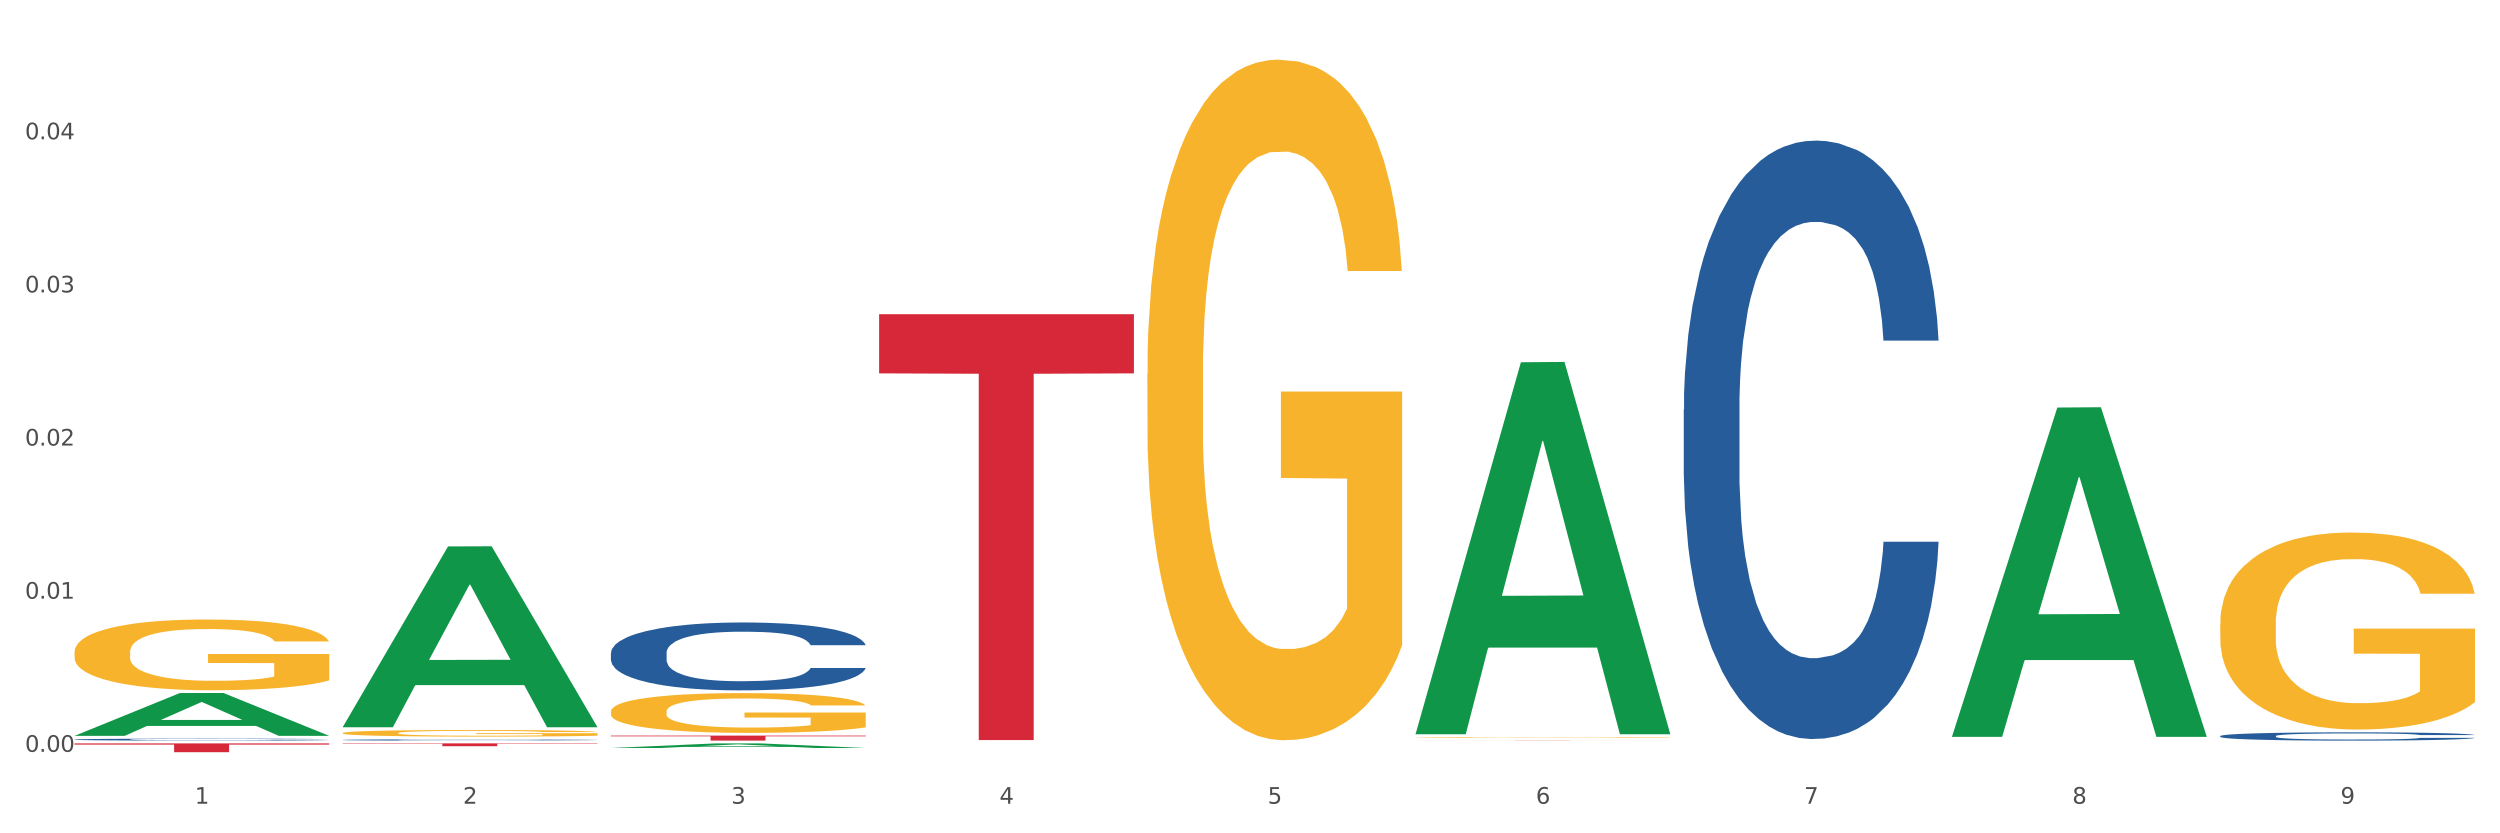
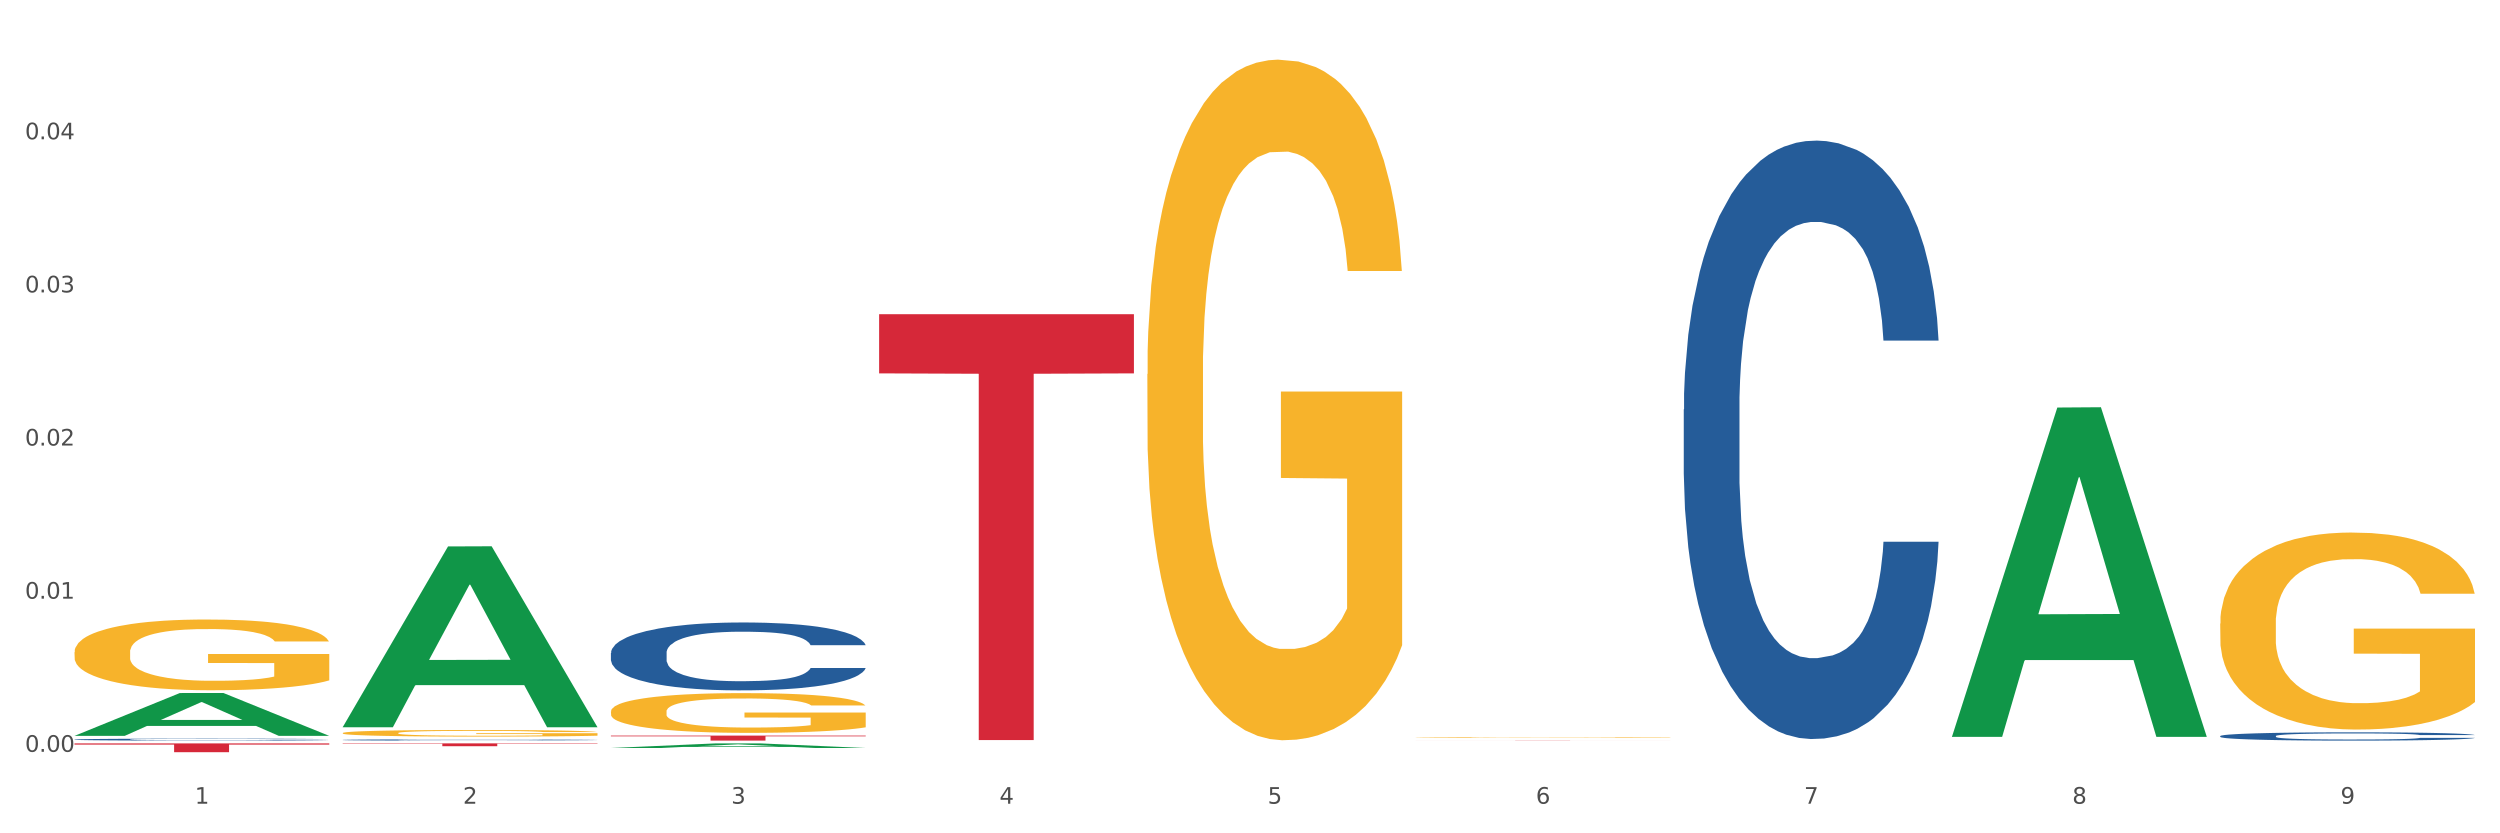
<svg xmlns="http://www.w3.org/2000/svg" xmlns:xlink="http://www.w3.org/1999/xlink" width="1080pt" height="360pt" viewBox="0 0 1080 360" version="1.1">
  <rect x="0" y="0" width="1080" height="360" fill="#333333" stroke="none" />
  <defs>
    <style type="text/css">*{stroke-linejoin: round; stroke-linecap: butt}</style>
  </defs>
  <g id="figure_1">
    <g id="patch_1">
      <path d="M 0 360  L 1080 360  L 1080 0  L 0 0  z " style="fill: #ffffff; stroke: #ffffff; stroke-linejoin: miter" />
    </g>
    <g id="axes_1">
      <g id="matplotlib.axis_1">
        <g id="xtick_1">
          <g id="text_1">
            <g style="fill: #4d4d4d" transform="translate(84.159 347.204) scale(0.096 -0.096)">
              <defs>
                <path id="DejaVuSans-31" d="M 794 531  L 1825 531  L 1825 4091  L 703 3866  L 703 4441  L 1819 4666  L 2450 4666  L 2450 531  L 3481 531  L 3481 0  L 794 0  L 794 531  z " transform="scale(0.016)" />
              </defs>
              <use xlink:href="#DejaVuSans-31" />
            </g>
          </g>
        </g>
        <g id="xtick_2">
          <g id="text_2">
            <g style="fill: #4d4d4d" transform="translate(200.027 347.204) scale(0.096 -0.096)">
              <defs>
                <path id="DejaVuSans-32" d="M 1228 531  L 3431 531  L 3431 0  L 469 0  L 469 531  Q 828 903 1448 1529  Q 2069 2156 2228 2338  Q 2531 2678 2651 2914  Q 2772 3150 2772 3378  Q 2772 3750 2511 3984  Q 2250 4219 1831 4219  Q 1534 4219 1204 4116  Q 875 4013 500 3803  L 500 4441  Q 881 4594 1212 4672  Q 1544 4750 1819 4750  Q 2544 4750 2975 4387  Q 3406 4025 3406 3419  Q 3406 3131 3298 2873  Q 3191 2616 2906 2266  Q 2828 2175 2409 1742  Q 1991 1309 1228 531  z " transform="scale(0.016)" />
              </defs>
              <use xlink:href="#DejaVuSans-32" />
            </g>
          </g>
        </g>
        <g id="xtick_3">
          <g id="text_3">
            <g style="fill: #4d4d4d" transform="translate(315.896 347.204) scale(0.096 -0.096)">
              <defs>
                <path id="DejaVuSans-33" d="M 2597 2516  Q 3050 2419 3304 2112  Q 3559 1806 3559 1356  Q 3559 666 3084 287  Q 2609 -91 1734 -91  Q 1441 -91 1130 -33  Q 819 25 488 141  L 488 750  Q 750 597 1062 519  Q 1375 441 1716 441  Q 2309 441 2620 675  Q 2931 909 2931 1356  Q 2931 1769 2642 2001  Q 2353 2234 1838 2234  L 1294 2234  L 1294 2753  L 1863 2753  Q 2328 2753 2575 2939  Q 2822 3125 2822 3475  Q 2822 3834 2567 4026  Q 2313 4219 1838 4219  Q 1578 4219 1281 4162  Q 984 4106 628 3988  L 628 4550  Q 988 4650 1302 4700  Q 1616 4750 1894 4750  Q 2613 4750 3031 4423  Q 3450 4097 3450 3541  Q 3450 3153 3228 2886  Q 3006 2619 2597 2516  z " transform="scale(0.016)" />
              </defs>
              <use xlink:href="#DejaVuSans-33" />
            </g>
          </g>
        </g>
        <g id="xtick_4">
          <g id="text_4">
            <g style="fill: #4d4d4d" transform="translate(431.765 347.204) scale(0.096 -0.096)">
              <defs>
                <path id="DejaVuSans-34" d="M 2419 4116  L 825 1625  L 2419 1625  L 2419 4116  z M 2253 4666  L 3047 4666  L 3047 1625  L 3713 1625  L 3713 1100  L 3047 1100  L 3047 0  L 2419 0  L 2419 1100  L 313 1100  L 313 1709  L 2253 4666  z " transform="scale(0.016)" />
              </defs>
              <use xlink:href="#DejaVuSans-34" />
            </g>
          </g>
        </g>
        <g id="xtick_5">
          <g id="text_5">
            <g style="fill: #4d4d4d" transform="translate(547.634 347.204) scale(0.096 -0.096)">
              <defs>
                <path id="DejaVuSans-35" d="M 691 4666  L 3169 4666  L 3169 4134  L 1269 4134  L 1269 2991  Q 1406 3038 1543 3061  Q 1681 3084 1819 3084  Q 2600 3084 3056 2656  Q 3513 2228 3513 1497  Q 3513 744 3044 326  Q 2575 -91 1722 -91  Q 1428 -91 1123 -41  Q 819 9 494 109  L 494 744  Q 775 591 1075 516  Q 1375 441 1709 441  Q 2250 441 2565 725  Q 2881 1009 2881 1497  Q 2881 1984 2565 2268  Q 2250 2553 1709 2553  Q 1456 2553 1204 2497  Q 953 2441 691 2322  L 691 4666  z " transform="scale(0.016)" />
              </defs>
              <use xlink:href="#DejaVuSans-35" />
            </g>
          </g>
        </g>
        <g id="xtick_6">
          <g id="text_6">
            <g style="fill: #4d4d4d" transform="translate(663.502 347.204) scale(0.096 -0.096)">
              <defs>
                <path id="DejaVuSans-36" d="M 2113 2584  Q 1688 2584 1439 2293  Q 1191 2003 1191 1497  Q 1191 994 1439 701  Q 1688 409 2113 409  Q 2538 409 2786 701  Q 3034 994 3034 1497  Q 3034 2003 2786 2293  Q 2538 2584 2113 2584  z M 3366 4563  L 3366 3988  Q 3128 4100 2886 4159  Q 2644 4219 2406 4219  Q 1781 4219 1451 3797  Q 1122 3375 1075 2522  Q 1259 2794 1537 2939  Q 1816 3084 2150 3084  Q 2853 3084 3261 2657  Q 3669 2231 3669 1497  Q 3669 778 3244 343  Q 2819 -91 2113 -91  Q 1303 -91 875 529  Q 447 1150 447 2328  Q 447 3434 972 4092  Q 1497 4750 2381 4750  Q 2619 4750 2861 4703  Q 3103 4656 3366 4563  z " transform="scale(0.016)" />
              </defs>
              <use xlink:href="#DejaVuSans-36" />
            </g>
          </g>
        </g>
        <g id="xtick_7">
          <g id="text_7">
            <g style="fill: #4d4d4d" transform="translate(779.371 347.204) scale(0.096 -0.096)">
              <defs>
                <path id="DejaVuSans-37" d="M 525 4666  L 3525 4666  L 3525 4397  L 1831 0  L 1172 0  L 2766 4134  L 525 4134  L 525 4666  z " transform="scale(0.016)" />
              </defs>
              <use xlink:href="#DejaVuSans-37" />
            </g>
          </g>
        </g>
        <g id="xtick_8">
          <g id="text_8">
            <g style="fill: #4d4d4d" transform="translate(895.24 347.204) scale(0.096 -0.096)">
              <defs>
                <path id="DejaVuSans-38" d="M 2034 2216  Q 1584 2216 1326 1975  Q 1069 1734 1069 1313  Q 1069 891 1326 650  Q 1584 409 2034 409  Q 2484 409 2743 651  Q 3003 894 3003 1313  Q 3003 1734 2745 1975  Q 2488 2216 2034 2216  z M 1403 2484  Q 997 2584 770 2862  Q 544 3141 544 3541  Q 544 4100 942 4425  Q 1341 4750 2034 4750  Q 2731 4750 3128 4425  Q 3525 4100 3525 3541  Q 3525 3141 3298 2862  Q 3072 2584 2669 2484  Q 3125 2378 3379 2068  Q 3634 1759 3634 1313  Q 3634 634 3220 271  Q 2806 -91 2034 -91  Q 1263 -91 848 271  Q 434 634 434 1313  Q 434 1759 690 2068  Q 947 2378 1403 2484  z M 1172 3481  Q 1172 3119 1398 2916  Q 1625 2713 2034 2713  Q 2441 2713 2670 2916  Q 2900 3119 2900 3481  Q 2900 3844 2670 4047  Q 2441 4250 2034 4250  Q 1625 4250 1398 4047  Q 1172 3844 1172 3481  z " transform="scale(0.016)" />
              </defs>
              <use xlink:href="#DejaVuSans-38" />
            </g>
          </g>
        </g>
        <g id="xtick_9">
          <g id="text_9">
            <g style="fill: #4d4d4d" transform="translate(1011.108 347.204) scale(0.096 -0.096)">
              <defs>
                <path id="DejaVuSans-39" d="M 703 97  L 703 672  Q 941 559 1184 500  Q 1428 441 1663 441  Q 2288 441 2617 861  Q 2947 1281 2994 2138  Q 2813 1869 2534 1725  Q 2256 1581 1919 1581  Q 1219 1581 811 2004  Q 403 2428 403 3163  Q 403 3881 828 4315  Q 1253 4750 1959 4750  Q 2769 4750 3195 4129  Q 3622 3509 3622 2328  Q 3622 1225 3098 567  Q 2575 -91 1691 -91  Q 1453 -91 1209 -44  Q 966 3 703 97  z M 1959 2075  Q 2384 2075 2632 2365  Q 2881 2656 2881 3163  Q 2881 3666 2632 3958  Q 2384 4250 1959 4250  Q 1534 4250 1286 3958  Q 1038 3666 1038 3163  Q 1038 2656 1286 2365  Q 1534 2075 1959 2075  z " transform="scale(0.016)" />
              </defs>
              <use xlink:href="#DejaVuSans-39" />
            </g>
          </g>
        </g>
        <g id="xtick_10" />
        <g id="xtick_11" />
        <g id="xtick_12" />
        <g id="xtick_13" />
        <g id="xtick_14" />
        <g id="xtick_15" />
        <g id="xtick_16" />
        <g id="xtick_17" />
      </g>
      <g id="matplotlib.axis_2">
        <g id="ytick_1">
          <g id="text_10">
            <g style="fill: #4d4d4d" transform="translate(10.8 324.782) scale(0.096 -0.096)">
              <defs>
                <path id="DejaVuSans-30" d="M 2034 4250  Q 1547 4250 1301 3770  Q 1056 3291 1056 2328  Q 1056 1369 1301 889  Q 1547 409 2034 409  Q 2525 409 2770 889  Q 3016 1369 3016 2328  Q 3016 3291 2770 3770  Q 2525 4250 2034 4250  z M 2034 4750  Q 2819 4750 3233 4129  Q 3647 3509 3647 2328  Q 3647 1150 3233 529  Q 2819 -91 2034 -91  Q 1250 -91 836 529  Q 422 1150 422 2328  Q 422 3509 836 4129  Q 1250 4750 2034 4750  z " transform="scale(0.016)" />
                <path id="DejaVuSans-2e" d="M 684 794  L 1344 794  L 1344 0  L 684 0  L 684 794  z " transform="scale(0.016)" />
              </defs>
              <use xlink:href="#DejaVuSans-30" />
              <use xlink:href="#DejaVuSans-2e" transform="translate(63.623 0)" />
              <use xlink:href="#DejaVuSans-30" transform="translate(95.41 0)" />
              <use xlink:href="#DejaVuSans-30" transform="translate(159.033 0)" />
            </g>
          </g>
        </g>
        <g id="ytick_2">
          <g id="text_11">
            <g style="fill: #4d4d4d" transform="translate(10.8 258.63) scale(0.096 -0.096)">
              <use xlink:href="#DejaVuSans-30" />
              <use xlink:href="#DejaVuSans-2e" transform="translate(63.623 0)" />
              <use xlink:href="#DejaVuSans-30" transform="translate(95.41 0)" />
              <use xlink:href="#DejaVuSans-31" transform="translate(159.033 0)" />
            </g>
          </g>
        </g>
        <g id="ytick_3">
          <g id="text_12">
            <g style="fill: #4d4d4d" transform="translate(10.8 192.479) scale(0.096 -0.096)">
              <use xlink:href="#DejaVuSans-30" />
              <use xlink:href="#DejaVuSans-2e" transform="translate(63.623 0)" />
              <use xlink:href="#DejaVuSans-30" transform="translate(95.41 0)" />
              <use xlink:href="#DejaVuSans-32" transform="translate(159.033 0)" />
            </g>
          </g>
        </g>
        <g id="ytick_4">
          <g id="text_13">
            <g style="fill: #4d4d4d" transform="translate(10.8 126.327) scale(0.096 -0.096)">
              <use xlink:href="#DejaVuSans-30" />
              <use xlink:href="#DejaVuSans-2e" transform="translate(63.623 0)" />
              <use xlink:href="#DejaVuSans-30" transform="translate(95.41 0)" />
              <use xlink:href="#DejaVuSans-33" transform="translate(159.033 0)" />
            </g>
          </g>
        </g>
        <g id="ytick_5">
          <g id="text_14">
            <g style="fill: #4d4d4d" transform="translate(10.8 60.176) scale(0.096 -0.096)">
              <use xlink:href="#DejaVuSans-30" />
              <use xlink:href="#DejaVuSans-2e" transform="translate(63.623 0)" />
              <use xlink:href="#DejaVuSans-30" transform="translate(95.41 0)" />
              <use xlink:href="#DejaVuSans-34" transform="translate(159.033 0)" />
            </g>
          </g>
        </g>
        <g id="ytick_6" />
        <g id="ytick_7" />
        <g id="ytick_8" />
        <g id="ytick_9" />
        <g id="ytick_10" />
      </g>
      <g id="PolyCollection_1">
        <path d="M 32.175 317.872  L 32.288 317.855  L 77.68 299.392  L 96.518 299.375  L 142.25 317.907  L 120.462 317.907  L 110.589 313.591  L 63.722 313.591  L 63.382 313.661  L 53.85 317.907  L 32.175 317.907  L 32.175 317.872  L 69.623 311.016  L 104.689 310.999  L 87.326 303.325  L 87.099 303.29  L 86.872 303.342  L 69.51 310.999  L 69.623 311.016  L 32.175 317.872  z " clip-path="url(#pe78a8a7c7b)" style="fill: #109648" />
        <path d="M 263.912 282.088  L 264.043 282.062  L 264.043 281.311  L 264.433 280.293  L 265.864 278.418  L 267.686 276.998  L 270.808 275.337  L 272.5 274.64  L 274.712 273.863  L 279.266 272.604  L 284.47 271.532  L 288.113 270.943  L 290.846 270.568  L 296.961 269.898  L 300.474 269.603  L 304.117 269.362  L 307.24 269.201  L 312.444 269.014  L 316.608 268.933  L 321.422 268.906  L 325.456 268.933  L 330.79 269.04  L 338.597 269.362  L 341.59 269.549  L 345.623 269.871  L 349.787 270.3  L 353.17 270.728  L 357.073 271.345  L 361.107 272.148  L 365.01 273.166  L 367.742 274.104  L 369.954 275.096  L 371.906 276.301  L 373.337 277.614  L 373.988 278.713  L 350.177 278.713  L 349.527 277.721  L 348.225 276.65  L 346.924 275.926  L 345.493 275.337  L 343.281 274.667  L 341.329 274.238  L 338.077 273.729  L 335.084 273.408  L 332.612 273.22  L 329.619 273.059  L 323.244 272.899  L 318.69 272.899  L 315.827 272.952  L 312.314 273.086  L 309.322 273.274  L 305.809 273.595  L 303.076 273.943  L 300.344 274.399  L 298.783 274.72  L 296.441 275.31  L 294.879 275.792  L 292.797 276.623  L 291.626 277.212  L 289.545 278.739  L 288.634 279.865  L 288.243 280.642  L 287.983 281.499  L 287.983 285.679  L 288.764 287.554  L 289.415 288.358  L 290.455 289.269  L 292.407 290.448  L 295.27 291.6  L 298.262 292.43  L 300.734 292.939  L 303.076 293.315  L 305.418 293.609  L 308.281 293.877  L 310.623 294.038  L 314.136 294.199  L 318.3 294.279  L 321.552 294.279  L 328.188 294.145  L 331.181 294.011  L 334.043 293.824  L 337.166 293.529  L 339.638 293.207  L 341.069 292.966  L 343.411 292.457  L 345.233 291.921  L 346.794 291.305  L 347.835 290.769  L 349.006 289.965  L 349.917 289.054  L 350.177 288.572  L 373.988 288.572  L 373.467 289.537  L 372.556 290.474  L 370.735 291.734  L 369.304 292.457  L 367.092 293.341  L 364.75 294.092  L 361.497 294.922  L 358.504 295.538  L 355.382 296.074  L 351.999 296.556  L 345.883 297.226  L 343.671 297.414  L 338.987 297.735  L 335.344 297.923  L 330.01 298.11  L 324.545 298.218  L 318.82 298.244  L 313.746 298.191  L 308.151 298.03  L 304.638 297.869  L 300.734 297.628  L 296.18 297.253  L 291.887 296.798  L 287.853 296.262  L 284.08 295.645  L 280.567 294.949  L 276.013 293.797  L 272.63 292.671  L 270.158 291.627  L 268.466 290.742  L 266.775 289.617  L 265.864 288.84  L 264.433 286.965  L 263.912 285.223  L 263.912 282.088  z " clip-path="url(#pe78a8a7c7b)" style="fill: #255c99" />
        <path d="M 727.387 176.897  L 727.517 176.661  L 727.517 170.05  L 727.908 161.078  L 729.339 144.551  L 731.161 132.037  L 734.283 117.399  L 735.975 111.26  L 738.187 104.413  L 742.741 93.317  L 747.945 83.873  L 751.588 78.678  L 754.321 75.373  L 760.436 69.47  L 763.949 66.873  L 767.592 64.748  L 770.715 63.332  L 775.919 61.679  L 780.083 60.971  L 784.897 60.735  L 788.931 60.971  L 794.265 61.915  L 802.072 64.748  L 805.065 66.401  L 809.098 69.234  L 813.262 73.012  L 816.645 76.789  L 820.548 82.22  L 824.581 89.303  L 828.485 98.275  L 831.217 106.538  L 833.429 115.274  L 835.381 125.899  L 836.812 137.468  L 837.463 147.148  L 813.652 147.148  L 813.001 138.412  L 811.7 128.968  L 810.399 122.593  L 808.968 117.399  L 806.756 111.496  L 804.804 107.719  L 801.551 103.233  L 798.559 100.4  L 796.087 98.747  L 793.094 97.33  L 786.719 95.914  L 782.165 95.914  L 779.302 96.386  L 775.789 97.566  L 772.797 99.219  L 769.284 102.052  L 766.551 105.122  L 763.819 109.135  L 762.257 111.969  L 759.915 117.163  L 758.354 121.413  L 756.272 128.732  L 755.101 133.926  L 753.019 147.384  L 752.109 157.3  L 751.718 164.147  L 751.458 171.703  L 751.458 208.535  L 752.239 225.062  L 752.889 232.145  L 753.93 240.172  L 755.882 250.561  L 758.744 260.713  L 761.737 268.032  L 764.209 272.518  L 766.551 275.824  L 768.893 278.421  L 771.756 280.782  L 774.098 282.198  L 777.611 283.615  L 781.774 284.323  L 785.027 284.323  L 791.663 283.143  L 794.656 281.962  L 797.518 280.31  L 800.641 277.712  L 803.113 274.879  L 804.544 272.754  L 806.886 268.268  L 808.708 263.546  L 810.269 258.116  L 811.31 253.394  L 812.481 246.311  L 813.392 238.283  L 813.652 234.034  L 837.463 234.034  L 836.942 242.533  L 836.031 250.797  L 834.21 261.894  L 832.779 268.268  L 830.567 276.06  L 828.225 282.671  L 824.972 289.99  L 821.979 295.42  L 818.856 300.142  L 815.474 304.392  L 809.358 310.295  L 807.146 311.947  L 802.462 314.781  L 798.819 316.433  L 793.485 318.086  L 788.02 319.03  L 782.295 319.266  L 777.22 318.794  L 771.626 317.378  L 768.113 315.961  L 764.209 313.836  L 759.655 310.531  L 755.362 306.517  L 751.328 301.795  L 747.555 296.365  L 744.042 290.226  L 739.488 280.073  L 736.105 270.157  L 733.633 260.949  L 731.941 253.158  L 730.25 243.242  L 729.339 236.395  L 727.908 219.867  L 727.387 204.521  L 727.387 176.897  z " clip-path="url(#pe78a8a7c7b)" style="fill: #255c99" />
        <path d="M 959.125 317.973  L 959.255 317.969  L 959.255 317.877  L 959.645 317.753  L 961.076 317.523  L 962.898 317.349  L 966.021 317.145  L 967.712 317.06  L 969.924 316.964  L 974.478 316.81  L 979.683 316.679  L 983.326 316.607  L 986.058 316.561  L 992.173 316.478  L 995.686 316.442  L 999.33 316.413  L 1002.452 316.393  L 1007.657 316.37  L 1011.82 316.36  L 1016.635 316.357  L 1020.668 316.36  L 1026.003 316.373  L 1033.809 316.413  L 1036.802 316.436  L 1040.835 316.475  L 1044.999 316.528  L 1048.382 316.58  L 1052.285 316.656  L 1056.319 316.754  L 1060.222 316.879  L 1062.955 316.994  L 1065.167 317.116  L 1067.118 317.263  L 1068.549 317.424  L 1069.2 317.559  L 1045.389 317.559  L 1044.739 317.437  L 1043.438 317.306  L 1042.137 317.217  L 1040.705 317.145  L 1038.493 317.063  L 1036.542 317.01  L 1033.289 316.948  L 1030.296 316.909  L 1027.824 316.886  L 1024.832 316.866  L 1018.456 316.846  L 1013.902 316.846  L 1011.04 316.853  L 1007.527 316.869  L 1004.534 316.892  L 1001.021 316.932  L 998.289 316.974  L 995.556 317.03  L 993.995 317.07  L 991.653 317.142  L 990.092 317.201  L 988.01 317.303  L 986.839 317.375  L 984.757 317.562  L 983.846 317.7  L 983.456 317.795  L 983.196 317.9  L 983.196 318.413  L 983.976 318.643  L 984.627 318.741  L 985.668 318.853  L 987.619 318.997  L 990.482 319.138  L 993.474 319.24  L 995.947 319.303  L 998.289 319.349  L 1000.631 319.385  L 1003.493 319.418  L 1005.835 319.437  L 1009.348 319.457  L 1013.512 319.467  L 1016.765 319.467  L 1023.4 319.45  L 1026.393 319.434  L 1029.255 319.411  L 1032.378 319.375  L 1034.85 319.335  L 1036.282 319.306  L 1038.624 319.244  L 1040.445 319.178  L 1042.006 319.102  L 1043.047 319.037  L 1044.218 318.938  L 1045.129 318.826  L 1045.389 318.767  L 1069.2 318.767  L 1068.68 318.886  L 1067.769 319  L 1065.947 319.155  L 1064.516 319.244  L 1062.304 319.352  L 1059.962 319.444  L 1056.709 319.546  L 1053.717 319.621  L 1050.594 319.687  L 1047.211 319.746  L 1041.096 319.828  L 1038.884 319.851  L 1034.2 319.89  L 1030.557 319.913  L 1025.222 319.936  L 1019.757 319.95  L 1014.032 319.953  L 1008.958 319.946  L 1003.363 319.927  L 999.85 319.907  L 995.947 319.877  L 991.393 319.831  L 987.099 319.776  L 983.065 319.71  L 979.292 319.634  L 975.779 319.549  L 971.225 319.408  L 967.842 319.27  L 965.37 319.142  L 963.679 319.033  L 961.987 318.895  L 961.076 318.8  L 959.645 318.57  L 959.125 318.357  L 959.125 317.973  z " clip-path="url(#pe78a8a7c7b)" style="fill: #255c99" />
        <path d="M 32.175 281.753  L 32.305 281.725  L 32.305 280.72  L 32.565 279.855  L 33.864 277.761  L 35.814 276.031  L 37.243 275.109  L 38.673 274.356  L 40.362 273.602  L 42.442 272.821  L 46.211 271.676  L 48.55 271.09  L 51.409 270.476  L 56.607 269.583  L 60.376 269.08  L 64.275 268.662  L 70.643 268.159  L 74.802 267.936  L 79.22 267.768  L 84.548 267.657  L 88.577 267.629  L 97.414 267.713  L 104.952 267.964  L 108.591 268.159  L 113.269 268.494  L 115.739 268.718  L 119.767 269.164  L 123.926 269.75  L 126.785 270.253  L 131.074 271.202  L 134.323 272.151  L 137.312 273.323  L 138.871 274.133  L 140.041 274.886  L 141.081 275.751  L 142.12 277.119  L 118.728 277.119  L 117.818 276.142  L 116.388 275.221  L 114.309 274.328  L 112.49 273.77  L 109.371 273.072  L 106.512 272.625  L 103.522 272.29  L 99.884 272.011  L 97.025 271.872  L 92.996 271.76  L 85.068 271.788  L 79.74 272.011  L 76.101 272.29  L 73.762 272.542  L 71.683 272.821  L 69.343 273.211  L 66.614 273.798  L 64.665 274.328  L 62.715 274.998  L 61.156 275.668  L 59.726 276.449  L 58.557 277.287  L 57.647 278.152  L 56.867 279.213  L 56.217 280.971  L 56.217 284.795  L 56.477 285.66  L 57.127 286.805  L 57.907 287.67  L 59.206 288.703  L 60.376 289.401  L 62.585 290.406  L 65.055 291.243  L 67.004 291.773  L 68.953 292.22  L 72.332 292.834  L 76.101 293.336  L 79.35 293.643  L 83.769 293.922  L 86.758 294.034  L 89.357 294.09  L 95.725 294.09  L 100.274 294.006  L 105.342 293.811  L 109.241 293.56  L 112.49 293.253  L 116.129 292.75  L 118.468 292.276  L 118.468 286.442  L 89.877 286.414  L 89.877 282.534  L 142.25 282.534  L 142.25 293.922  L 140.041 294.509  L 137.572 295.039  L 134.973 295.514  L 131.074 296.1  L 126.395 296.658  L 122.237 297.049  L 117.818 297.384  L 112.62 297.691  L 105.862 297.97  L 101.703 298.081  L 96.505 298.165  L 90.397 298.193  L 85.068 298.137  L 79.87 297.998  L 74.412 297.747  L 69.083 297.384  L 65.055 297.021  L 61.026 296.574  L 56.737 295.988  L 53.358 295.43  L 50.759 294.927  L 47.9 294.285  L 44.781 293.448  L 42.442 292.694  L 40.362 291.913  L 38.153 290.908  L 36.594 290.043  L 35.034 288.954  L 34.124 288.145  L 33.085 286.889  L 32.305 285.13  L 32.175 281.753  z " clip-path="url(#pe78a8a7c7b)" style="fill: #f7b32b" />
        <path d="M 148.044 316.677  L 148.174 316.674  L 148.174 316.58  L 148.434 316.499  L 149.733 316.303  L 151.683 316.141  L 153.112 316.055  L 154.542 315.984  L 156.231 315.914  L 158.31 315.841  L 162.079 315.734  L 164.419 315.679  L 167.278 315.621  L 172.476 315.538  L 176.245 315.491  L 180.144 315.452  L 186.512 315.405  L 190.67 315.384  L 195.089 315.368  L 200.417 315.358  L 204.446 315.355  L 213.283 315.363  L 220.821 315.386  L 224.46 315.405  L 229.138 315.436  L 231.607 315.457  L 235.636 315.499  L 239.795 315.554  L 242.654 315.601  L 246.943 315.689  L 250.191 315.778  L 253.181 315.888  L 254.74 315.964  L 255.91 316.034  L 256.949 316.115  L 257.989 316.243  L 234.596 316.243  L 233.687 316.152  L 232.257 316.065  L 230.178 315.982  L 228.358 315.93  L 225.239 315.864  L 222.38 315.823  L 219.391 315.791  L 215.752 315.765  L 212.893 315.752  L 208.865 315.742  L 200.937 315.744  L 195.609 315.765  L 191.97 315.791  L 189.631 315.815  L 187.551 315.841  L 185.212 315.877  L 182.483 315.932  L 180.533 315.982  L 178.584 316.045  L 177.025 316.107  L 175.595 316.18  L 174.425 316.259  L 173.516 316.34  L 172.736 316.439  L 172.086 316.603  L 172.086 316.961  L 172.346 317.042  L 172.996 317.149  L 173.776 317.23  L 175.075 317.327  L 176.245 317.392  L 178.454 317.486  L 180.923 317.565  L 182.873 317.614  L 184.822 317.656  L 188.201 317.713  L 191.97 317.761  L 195.219 317.789  L 199.637 317.815  L 202.626 317.826  L 205.226 317.831  L 211.594 317.831  L 216.142 317.823  L 221.211 317.805  L 225.109 317.781  L 228.358 317.753  L 231.997 317.706  L 234.336 317.661  L 234.336 317.115  L 205.746 317.113  L 205.746 316.75  L 258.119 316.75  L 258.119 317.815  L 255.91 317.87  L 253.44 317.92  L 250.841 317.964  L 246.943 318.019  L 242.264 318.071  L 238.105 318.108  L 233.687 318.139  L 228.488 318.168  L 221.73 318.194  L 217.572 318.205  L 212.373 318.212  L 206.265 318.215  L 200.937 318.21  L 195.739 318.197  L 190.28 318.173  L 184.952 318.139  L 180.923 318.105  L 176.895 318.063  L 172.606 318.009  L 169.227 317.956  L 166.628 317.909  L 163.769 317.849  L 160.65 317.771  L 158.31 317.7  L 156.231 317.627  L 154.022 317.533  L 152.462 317.452  L 150.903 317.35  L 149.993 317.275  L 148.953 317.157  L 148.174 316.993  L 148.044 316.677  z " clip-path="url(#pe78a8a7c7b)" style="fill: #f7b32b" />
        <path d="M 263.912 307.362  L 264.042 307.346  L 264.042 306.782  L 264.302 306.296  L 265.602 305.119  L 267.551 304.147  L 268.981 303.629  L 270.41 303.206  L 272.1 302.782  L 274.179 302.343  L 277.948 301.7  L 280.287 301.371  L 283.146 301.026  L 288.345 300.524  L 292.114 300.241  L 296.012 300.006  L 302.38 299.724  L 306.539 299.598  L 310.958 299.504  L 316.286 299.442  L 320.315 299.426  L 329.152 299.473  L 336.689 299.614  L 340.328 299.724  L 345.007 299.912  L 347.476 300.038  L 351.505 300.288  L 355.663 300.618  L 358.523 300.9  L 362.811 301.433  L 366.06 301.967  L 369.049 302.625  L 370.609 303.08  L 371.778 303.504  L 372.818 303.99  L 373.858 304.758  L 350.465 304.758  L 349.555 304.21  L 348.126 303.692  L 346.047 303.19  L 344.227 302.876  L 341.108 302.484  L 338.249 302.233  L 335.26 302.045  L 331.621 301.888  L 328.762 301.81  L 324.733 301.747  L 316.806 301.763  L 311.477 301.888  L 307.839 302.045  L 305.499 302.186  L 303.42 302.343  L 301.081 302.563  L 298.352 302.892  L 296.402 303.19  L 294.453 303.566  L 292.893 303.943  L 291.464 304.382  L 290.294 304.853  L 289.384 305.339  L 288.605 305.935  L 287.955 306.923  L 287.955 309.072  L 288.215 309.558  L 288.865 310.201  L 289.644 310.687  L 290.944 311.267  L 292.114 311.66  L 294.323 312.224  L 296.792 312.695  L 298.741 312.993  L 300.691 313.244  L 304.07 313.589  L 307.839 313.871  L 311.088 314.044  L 315.506 314.2  L 318.495 314.263  L 321.094 314.294  L 327.462 314.294  L 332.011 314.247  L 337.079 314.138  L 340.978 313.996  L 344.227 313.824  L 347.866 313.542  L 350.205 313.275  L 350.205 309.997  L 321.614 309.981  L 321.614 307.801  L 373.988 307.801  L 373.988 314.2  L 371.778 314.53  L 369.309 314.828  L 366.71 315.094  L 362.811 315.424  L 358.133 315.737  L 353.974 315.957  L 349.555 316.145  L 344.357 316.318  L 337.599 316.475  L 333.44 316.537  L 328.242 316.584  L 322.134 316.6  L 316.806 316.569  L 311.607 316.49  L 306.149 316.349  L 300.821 316.145  L 296.792 315.941  L 292.763 315.69  L 288.475 315.361  L 285.096 315.047  L 282.497 314.765  L 279.637 314.404  L 276.518 313.934  L 274.179 313.51  L 272.1 313.071  L 269.891 312.506  L 268.331 312.02  L 266.772 311.409  L 265.862 310.954  L 264.822 310.248  L 264.042 309.26  L 263.912 307.362  z " clip-path="url(#pe78a8a7c7b)" style="fill: #f7b32b" />
        <path d="M 495.65 161.634  L 495.78 161.366  L 495.78 151.699  L 496.04 143.374  L 497.339 123.235  L 499.289 106.586  L 500.718 97.725  L 502.148 90.475  L 503.837 83.224  L 505.917 75.706  L 509.685 64.696  L 512.025 59.057  L 514.884 53.149  L 520.082 44.556  L 523.851 39.723  L 527.75 35.695  L 534.118 30.862  L 538.276 28.713  L 542.695 27.102  L 548.023 26.028  L 552.052 25.759  L 560.889 26.565  L 568.427 28.982  L 572.066 30.862  L 576.744 34.084  L 579.214 36.232  L 583.242 40.528  L 587.401 46.168  L 590.26 51.001  L 594.549 60.131  L 597.798 69.261  L 600.787 80.539  L 602.346 88.326  L 603.516 95.577  L 604.556 103.901  L 605.595 117.059  L 582.203 117.059  L 581.293 107.66  L 579.863 98.799  L 577.784 90.206  L 575.965 84.835  L 572.846 78.122  L 569.986 73.826  L 566.997 70.604  L 563.359 67.918  L 560.499 66.576  L 556.471 65.502  L 548.543 65.77  L 543.215 67.918  L 539.576 70.604  L 537.237 73.02  L 535.157 75.706  L 532.818 79.465  L 530.089 85.104  L 528.14 90.206  L 526.19 96.651  L 524.631 103.095  L 523.201 110.614  L 522.032 118.67  L 521.122 126.994  L 520.342 137.198  L 519.692 154.115  L 519.692 190.904  L 519.952 199.228  L 520.602 210.238  L 521.382 218.562  L 522.681 228.498  L 523.851 235.211  L 526.06 244.878  L 528.529 252.934  L 530.479 258.036  L 532.428 262.332  L 535.807 268.24  L 539.576 273.073  L 542.825 276.027  L 547.244 278.712  L 550.233 279.786  L 552.832 280.323  L 559.2 280.323  L 563.748 279.518  L 568.817 277.638  L 572.716 275.221  L 575.965 272.267  L 579.603 267.434  L 581.943 262.869  L 581.943 206.747  L 553.352 206.478  L 553.352 169.153  L 605.725 169.153  L 605.725 278.712  L 603.516 284.351  L 601.047 289.453  L 598.447 294.018  L 594.549 299.657  L 589.87 305.028  L 585.711 308.787  L 581.293 312.009  L 576.094 314.963  L 569.337 317.649  L 565.178 318.723  L 559.98 319.528  L 553.871 319.797  L 548.543 319.26  L 543.345 317.917  L 537.887 315.5  L 532.558 312.009  L 528.529 308.519  L 524.501 304.222  L 520.212 298.583  L 516.833 293.213  L 514.234 288.379  L 511.375 282.203  L 508.256 274.147  L 505.917 266.897  L 503.837 259.378  L 501.628 249.711  L 500.068 241.387  L 498.509 230.914  L 497.599 223.127  L 496.56 211.043  L 495.78 194.126  L 495.65 161.634  z " clip-path="url(#pe78a8a7c7b)" style="fill: #f7b32b" />
        <path d="M 611.519 318.537  L 611.649 318.537  L 611.649 318.526  L 611.908 318.518  L 613.208 318.497  L 615.157 318.479  L 616.587 318.47  L 618.017 318.463  L 619.706 318.455  L 621.785 318.447  L 625.554 318.436  L 627.893 318.43  L 630.753 318.424  L 635.951 318.415  L 639.72 318.41  L 643.618 318.405  L 649.986 318.4  L 654.145 318.398  L 658.564 318.396  L 663.892 318.395  L 667.921 318.395  L 676.758 318.396  L 684.296 318.398  L 687.934 318.4  L 692.613 318.404  L 695.082 318.406  L 699.111 318.41  L 703.27 318.416  L 706.129 318.421  L 710.417 318.431  L 713.666 318.44  L 716.655 318.452  L 718.215 318.46  L 719.385 318.468  L 720.424 318.477  L 721.464 318.49  L 698.071 318.49  L 697.162 318.48  L 695.732 318.471  L 693.653 318.462  L 691.833 318.457  L 688.714 318.45  L 685.855 318.445  L 682.866 318.442  L 679.227 318.439  L 676.368 318.438  L 672.339 318.436  L 664.412 318.437  L 659.084 318.439  L 655.445 318.442  L 653.105 318.444  L 651.026 318.447  L 648.687 318.451  L 645.958 318.457  L 644.008 318.462  L 642.059 318.469  L 640.499 318.476  L 639.07 318.484  L 637.9 318.492  L 636.991 318.501  L 636.211 318.511  L 635.561 318.529  L 635.561 318.567  L 635.821 318.576  L 636.471 318.588  L 637.25 318.596  L 638.55 318.607  L 639.72 318.614  L 641.929 318.624  L 644.398 318.632  L 646.348 318.637  L 648.297 318.642  L 651.676 318.648  L 655.445 318.653  L 658.694 318.656  L 663.112 318.659  L 666.101 318.66  L 668.701 318.661  L 675.069 318.661  L 679.617 318.66  L 684.685 318.658  L 688.584 318.655  L 691.833 318.652  L 695.472 318.647  L 697.811 318.642  L 697.811 318.584  L 669.22 318.584  L 669.22 318.545  L 721.594 318.545  L 721.594 318.659  L 719.385 318.665  L 716.915 318.67  L 714.316 318.675  L 710.417 318.681  L 705.739 318.686  L 701.58 318.69  L 697.162 318.694  L 691.963 318.697  L 685.205 318.7  L 681.047 318.701  L 675.848 318.702  L 669.74 318.702  L 664.412 318.701  L 659.214 318.7  L 653.755 318.697  L 648.427 318.694  L 644.398 318.69  L 640.369 318.686  L 636.081 318.68  L 632.702 318.674  L 630.103 318.669  L 627.244 318.663  L 624.125 318.654  L 621.785 318.647  L 619.706 318.639  L 617.497 318.629  L 615.937 318.62  L 614.378 318.609  L 613.468 318.601  L 612.428 318.588  L 611.649 318.571  L 611.519 318.537  z " clip-path="url(#pe78a8a7c7b)" style="fill: #f7b32b" />
        <path d="M 959.125 269.389  L 959.255 269.311  L 959.255 266.512  L 959.515 264.103  L 960.814 258.272  L 962.764 253.453  L 964.193 250.887  L 965.623 248.788  L 967.312 246.69  L 969.391 244.513  L 973.16 241.326  L 975.5 239.693  L 978.359 237.983  L 983.557 235.495  L 987.326 234.096  L 991.225 232.93  L 997.593 231.531  L 1001.751 230.909  L 1006.17 230.443  L 1011.498 230.132  L 1015.527 230.054  L 1024.364 230.287  L 1031.902 230.987  L 1035.541 231.531  L 1040.219 232.464  L 1042.688 233.086  L 1046.717 234.329  L 1050.876 235.962  L 1053.735 237.361  L 1058.024 240.004  L 1061.273 242.647  L 1064.262 245.912  L 1065.821 248.167  L 1066.991 250.265  L 1068.03 252.675  L 1069.07 256.484  L 1045.677 256.484  L 1044.768 253.764  L 1043.338 251.198  L 1041.259 248.711  L 1039.439 247.156  L 1036.32 245.213  L 1033.461 243.969  L 1030.472 243.036  L 1026.833 242.259  L 1023.974 241.87  L 1019.946 241.559  L 1012.018 241.637  L 1006.69 242.259  L 1003.051 243.036  L 1000.712 243.736  L 998.632 244.513  L 996.293 245.601  L 993.564 247.234  L 991.614 248.711  L 989.665 250.576  L 988.106 252.442  L 986.676 254.619  L 985.506 256.951  L 984.597 259.361  L 983.817 262.315  L 983.167 267.212  L 983.167 277.862  L 983.427 280.272  L 984.077 283.459  L 984.857 285.869  L 986.156 288.745  L 987.326 290.688  L 989.535 293.487  L 992.004 295.819  L 993.954 297.296  L 995.903 298.54  L 999.282 300.25  L 1003.051 301.649  L 1006.3 302.504  L 1010.718 303.282  L 1013.708 303.593  L 1016.307 303.748  L 1022.675 303.748  L 1027.223 303.515  L 1032.292 302.971  L 1036.19 302.271  L 1039.439 301.416  L 1043.078 300.017  L 1045.418 298.695  L 1045.418 282.448  L 1016.827 282.371  L 1016.827 271.565  L 1069.2 271.565  L 1069.2 303.282  L 1066.991 304.914  L 1064.521 306.391  L 1061.922 307.713  L 1058.024 309.345  L 1053.345 310.9  L 1049.186 311.988  L 1044.768 312.921  L 1039.569 313.776  L 1032.811 314.554  L 1028.653 314.864  L 1023.454 315.098  L 1017.346 315.175  L 1012.018 315.02  L 1006.82 314.631  L 1001.361 313.932  L 996.033 312.921  L 992.004 311.91  L 987.976 310.667  L 983.687 309.034  L 980.308 307.48  L 977.709 306.08  L 974.85 304.292  L 971.731 301.96  L 969.391 299.861  L 967.312 297.685  L 965.103 294.886  L 963.543 292.476  L 961.984 289.445  L 961.074 287.19  L 960.034 283.692  L 959.255 278.795  L 959.125 269.389  z " clip-path="url(#pe78a8a7c7b)" style="fill: #f7b32b" />
        <path d="M 148.044 319.646  L 148.174 319.646  L 148.174 319.632  L 148.564 319.612  L 149.995 319.577  L 151.817 319.55  L 154.94 319.518  L 156.631 319.505  L 158.843 319.49  L 163.397 319.467  L 168.602 319.446  L 172.245 319.435  L 174.977 319.428  L 181.092 319.415  L 184.605 319.41  L 188.249 319.405  L 191.371 319.402  L 196.576 319.398  L 200.739 319.397  L 205.553 319.396  L 209.587 319.397  L 214.922 319.399  L 222.728 319.405  L 225.721 319.409  L 229.754 319.415  L 233.918 319.423  L 237.301 319.431  L 241.204 319.443  L 245.238 319.458  L 249.141 319.477  L 251.874 319.495  L 254.086 319.514  L 256.037 319.537  L 257.468 319.562  L 258.119 319.582  L 234.308 319.582  L 233.658 319.564  L 232.357 319.543  L 231.056 319.53  L 229.624 319.518  L 227.412 319.506  L 225.461 319.498  L 222.208 319.488  L 219.215 319.482  L 216.743 319.478  L 213.751 319.475  L 207.375 319.472  L 202.821 319.472  L 199.959 319.473  L 196.446 319.476  L 193.453 319.479  L 189.94 319.485  L 187.208 319.492  L 184.475 319.501  L 182.914 319.507  L 180.572 319.518  L 179.011 319.527  L 176.929 319.543  L 175.758 319.554  L 173.676 319.583  L 172.765 319.604  L 172.375 319.619  L 172.115 319.635  L 172.115 319.715  L 172.895 319.75  L 173.546 319.765  L 174.587 319.783  L 176.538 319.805  L 179.401 319.827  L 182.393 319.843  L 184.866 319.852  L 187.208 319.859  L 189.55 319.865  L 192.412 319.87  L 194.754 319.873  L 198.267 319.876  L 202.431 319.878  L 205.684 319.878  L 212.319 319.875  L 215.312 319.873  L 218.174 319.869  L 221.297 319.863  L 223.769 319.857  L 225.201 319.853  L 227.543 319.843  L 229.364 319.833  L 230.925 319.821  L 231.966 319.811  L 233.137 319.796  L 234.048 319.779  L 234.308 319.769  L 258.119 319.769  L 257.599 319.788  L 256.688 319.805  L 254.866 319.829  L 253.435 319.843  L 251.223 319.86  L 248.881 319.874  L 245.628 319.89  L 242.636 319.902  L 239.513 319.912  L 236.13 319.921  L 230.015 319.934  L 227.803 319.937  L 223.119 319.943  L 219.476 319.947  L 214.141 319.95  L 208.676 319.952  L 202.951 319.953  L 197.877 319.952  L 192.282 319.949  L 188.769 319.946  L 184.866 319.941  L 180.312 319.934  L 176.018 319.925  L 171.984 319.915  L 168.211 319.904  L 164.698 319.89  L 160.144 319.868  L 156.761 319.847  L 154.289 319.827  L 152.598 319.811  L 150.906 319.789  L 149.995 319.774  L 148.564 319.739  L 148.044 319.706  L 148.044 319.646  z " clip-path="url(#pe78a8a7c7b)" style="fill: #255c99" />
        <path d="M 32.175 321.134  L 142.25 321.134  L 142.25 321.665  L 98.951 321.668  L 98.951 324.95  L 75.214 324.95  L 75.214 321.668  L 32.175 321.665  L 32.175 321.138  L 32.175 321.134  z " clip-path="url(#pe78a8a7c7b)" style="fill: #d62839" />
        <path d="M 148.044 321.134  L 258.119 321.134  L 258.119 321.306  L 214.819 321.307  L 214.819 322.366  L 191.083 322.366  L 191.083 321.307  L 148.044 321.306  L 148.044 321.135  L 148.044 321.134  z " clip-path="url(#pe78a8a7c7b)" style="fill: #d62839" />
        <path d="M 263.912 317.782  L 373.988 317.782  L 373.988 318.083  L 330.688 318.085  L 330.688 319.953  L 306.951 319.953  L 306.951 318.085  L 263.912 318.083  L 263.912 317.784  L 263.912 317.782  z " clip-path="url(#pe78a8a7c7b)" style="fill: #d62839" />
        <path d="M 379.781 135.73  L 489.856 135.73  L 489.856 161.297  L 446.557 161.469  L 446.557 319.705  L 422.82 319.705  L 422.82 161.469  L 379.781 161.297  L 379.781 135.903  L 379.781 135.73  z " clip-path="url(#pe78a8a7c7b)" style="fill: #d62839" />
        <path d="M 611.519 319.883  L 721.594 319.883  L 721.594 319.893  L 678.294 319.893  L 678.294 319.953  L 654.557 319.953  L 654.557 319.893  L 611.519 319.893  L 611.519 319.883  L 611.519 319.883  z " clip-path="url(#pe78a8a7c7b)" style="fill: #d62839" />
        <path d="M 32.175 319.477  L 32.305 319.476  L 32.305 319.454  L 32.695 319.424  L 34.127 319.369  L 35.948 319.327  L 39.071 319.278  L 40.762 319.257  L 42.974 319.234  L 47.528 319.197  L 52.733 319.166  L 56.376 319.148  L 59.108 319.137  L 65.224 319.118  L 68.737 319.109  L 72.38 319.102  L 75.503 319.097  L 80.707 319.092  L 84.871 319.089  L 89.685 319.088  L 93.718 319.089  L 99.053 319.092  L 106.86 319.102  L 109.852 319.107  L 113.886 319.117  L 118.049 319.129  L 121.432 319.142  L 125.336 319.16  L 129.369 319.184  L 133.273 319.214  L 136.005 319.242  L 138.217 319.271  L 140.168 319.306  L 141.6 319.345  L 142.25 319.377  L 118.44 319.377  L 117.789 319.348  L 116.488 319.317  L 115.187 319.295  L 113.756 319.278  L 111.544 319.258  L 109.592 319.246  L 106.339 319.231  L 103.347 319.221  L 100.874 319.216  L 97.882 319.211  L 91.506 319.206  L 86.952 319.206  L 84.09 319.208  L 80.577 319.212  L 77.584 319.217  L 74.071 319.227  L 71.339 319.237  L 68.607 319.25  L 67.045 319.26  L 64.703 319.277  L 63.142 319.291  L 61.06 319.316  L 59.889 319.333  L 57.807 319.378  L 56.896 319.411  L 56.506 319.434  L 56.246 319.459  L 56.246 319.583  L 57.027 319.638  L 57.677 319.662  L 58.718 319.688  L 60.67 319.723  L 63.532 319.757  L 66.525 319.782  L 68.997 319.797  L 71.339 319.808  L 73.681 319.816  L 76.543 319.824  L 78.885 319.829  L 82.398 319.834  L 86.562 319.836  L 89.815 319.836  L 96.451 319.832  L 99.443 319.828  L 102.306 319.823  L 105.428 319.814  L 107.901 319.804  L 109.332 319.797  L 111.674 319.782  L 113.495 319.767  L 115.057 319.748  L 116.098 319.733  L 117.269 319.709  L 118.179 319.682  L 118.44 319.668  L 142.25 319.668  L 141.73 319.696  L 140.819 319.724  L 138.997 319.761  L 137.566 319.782  L 135.354 319.808  L 133.012 319.83  L 129.759 319.855  L 126.767 319.873  L 123.644 319.889  L 120.261 319.903  L 114.146 319.923  L 111.934 319.928  L 107.25 319.938  L 103.607 319.943  L 98.272 319.949  L 92.807 319.952  L 87.083 319.953  L 82.008 319.951  L 76.413 319.947  L 72.9 319.942  L 68.997 319.935  L 64.443 319.924  L 60.149 319.91  L 56.116 319.894  L 52.342 319.876  L 48.829 319.856  L 44.275 319.822  L 40.893 319.789  L 38.42 319.758  L 36.729 319.732  L 35.037 319.699  L 34.127 319.676  L 32.695 319.62  L 32.175 319.569  L 32.175 319.477  z " clip-path="url(#pe78a8a7c7b)" style="fill: #255c99" />
        <path d="M 148.044 314.027  L 148.157 313.953  L 193.549 236.059  L 212.387 235.985  L 258.119 314.174  L 236.331 314.174  L 226.458 295.966  L 179.591 295.966  L 179.251 296.26  L 169.718 314.174  L 148.044 314.174  L 148.044 314.027  L 185.492 285.101  L 220.557 285.027  L 203.195 252.651  L 202.968 252.504  L 202.741 252.724  L 185.379 285.027  L 185.492 285.101  L 148.044 314.027  z " clip-path="url(#pe78a8a7c7b)" style="fill: #109648" />
        <path d="M 263.912 323.13  L 264.026 323.129  L 309.418 321.136  L 328.255 321.134  L 373.988 323.134  L 352.2 323.134  L 342.327 322.669  L 295.46 322.669  L 295.119 322.676  L 285.587 323.134  L 263.912 323.134  L 263.912 323.13  L 301.361 322.391  L 336.426 322.389  L 319.064 321.561  L 318.837 321.557  L 318.61 321.562  L 301.247 322.389  L 301.361 322.391  L 263.912 323.13  z " clip-path="url(#pe78a8a7c7b)" style="fill: #109648" />
        <path d="M 843.256 318.047  L 843.369 317.913  L 888.761 176.056  L 907.599 175.922  L 953.331 318.314  L 931.543 318.314  L 921.67 285.156  L 874.803 285.156  L 874.463 285.691  L 864.931 318.314  L 843.256 318.314  L 843.256 318.047  L 880.704 265.368  L 915.77 265.235  L 898.407 206.272  L 898.18 206.005  L 897.953 206.406  L 880.591 265.235  L 880.704 265.368  L 843.256 318.047  z " clip-path="url(#pe78a8a7c7b)" style="fill: #109648" />
-         <path d="M 611.519 316.911  L 611.632 316.76  L 657.024 156.497  L 675.862 156.346  L 721.594 317.214  L 699.806 317.214  L 689.933 279.753  L 643.066 279.753  L 642.725 280.357  L 633.193 317.214  L 611.519 317.214  L 611.519 316.911  L 648.967 257.398  L 684.032 257.247  L 666.67 190.634  L 666.443 190.332  L 666.216 190.785  L 648.853 257.247  L 648.967 257.398  L 611.519 316.911  z " clip-path="url(#pe78a8a7c7b)" style="fill: #109648" />
      </g>
    </g>
  </g>
  <defs>
    <clipPath id="pe78a8a7c7b">
      <rect x="32.175" y="10.8" width="1037.025" height="329.109" />
    </clipPath>
  </defs>
</svg>